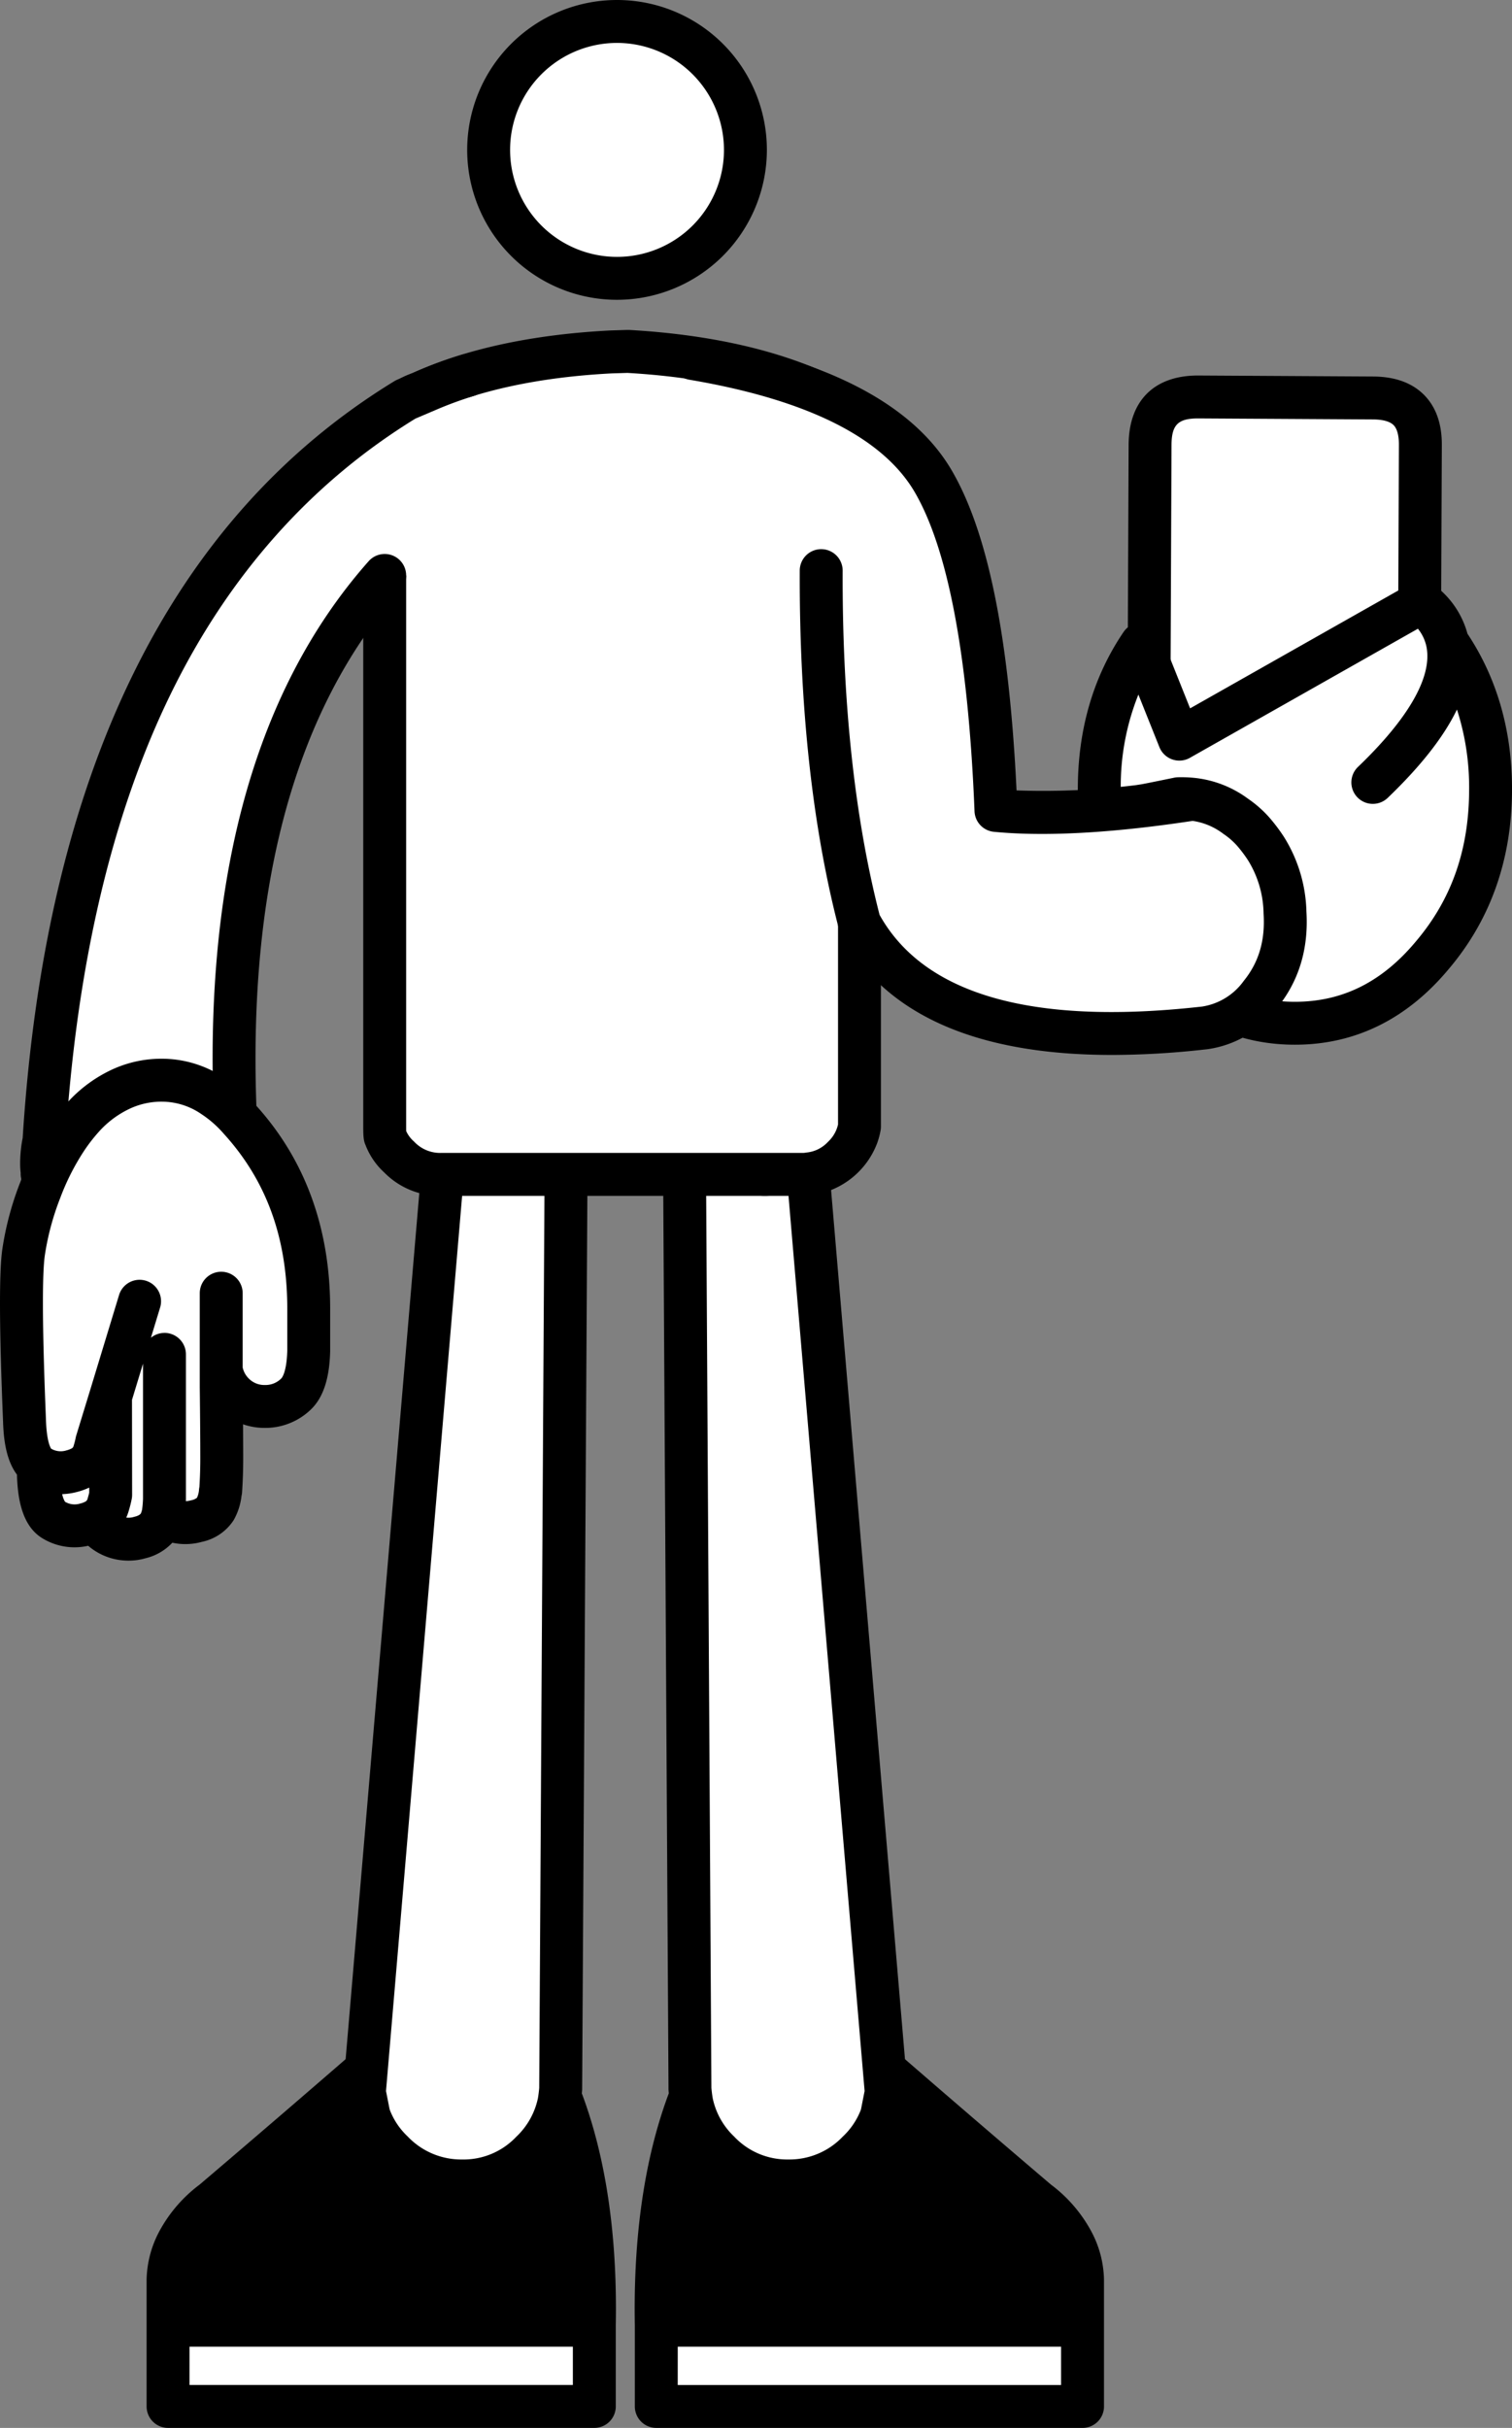
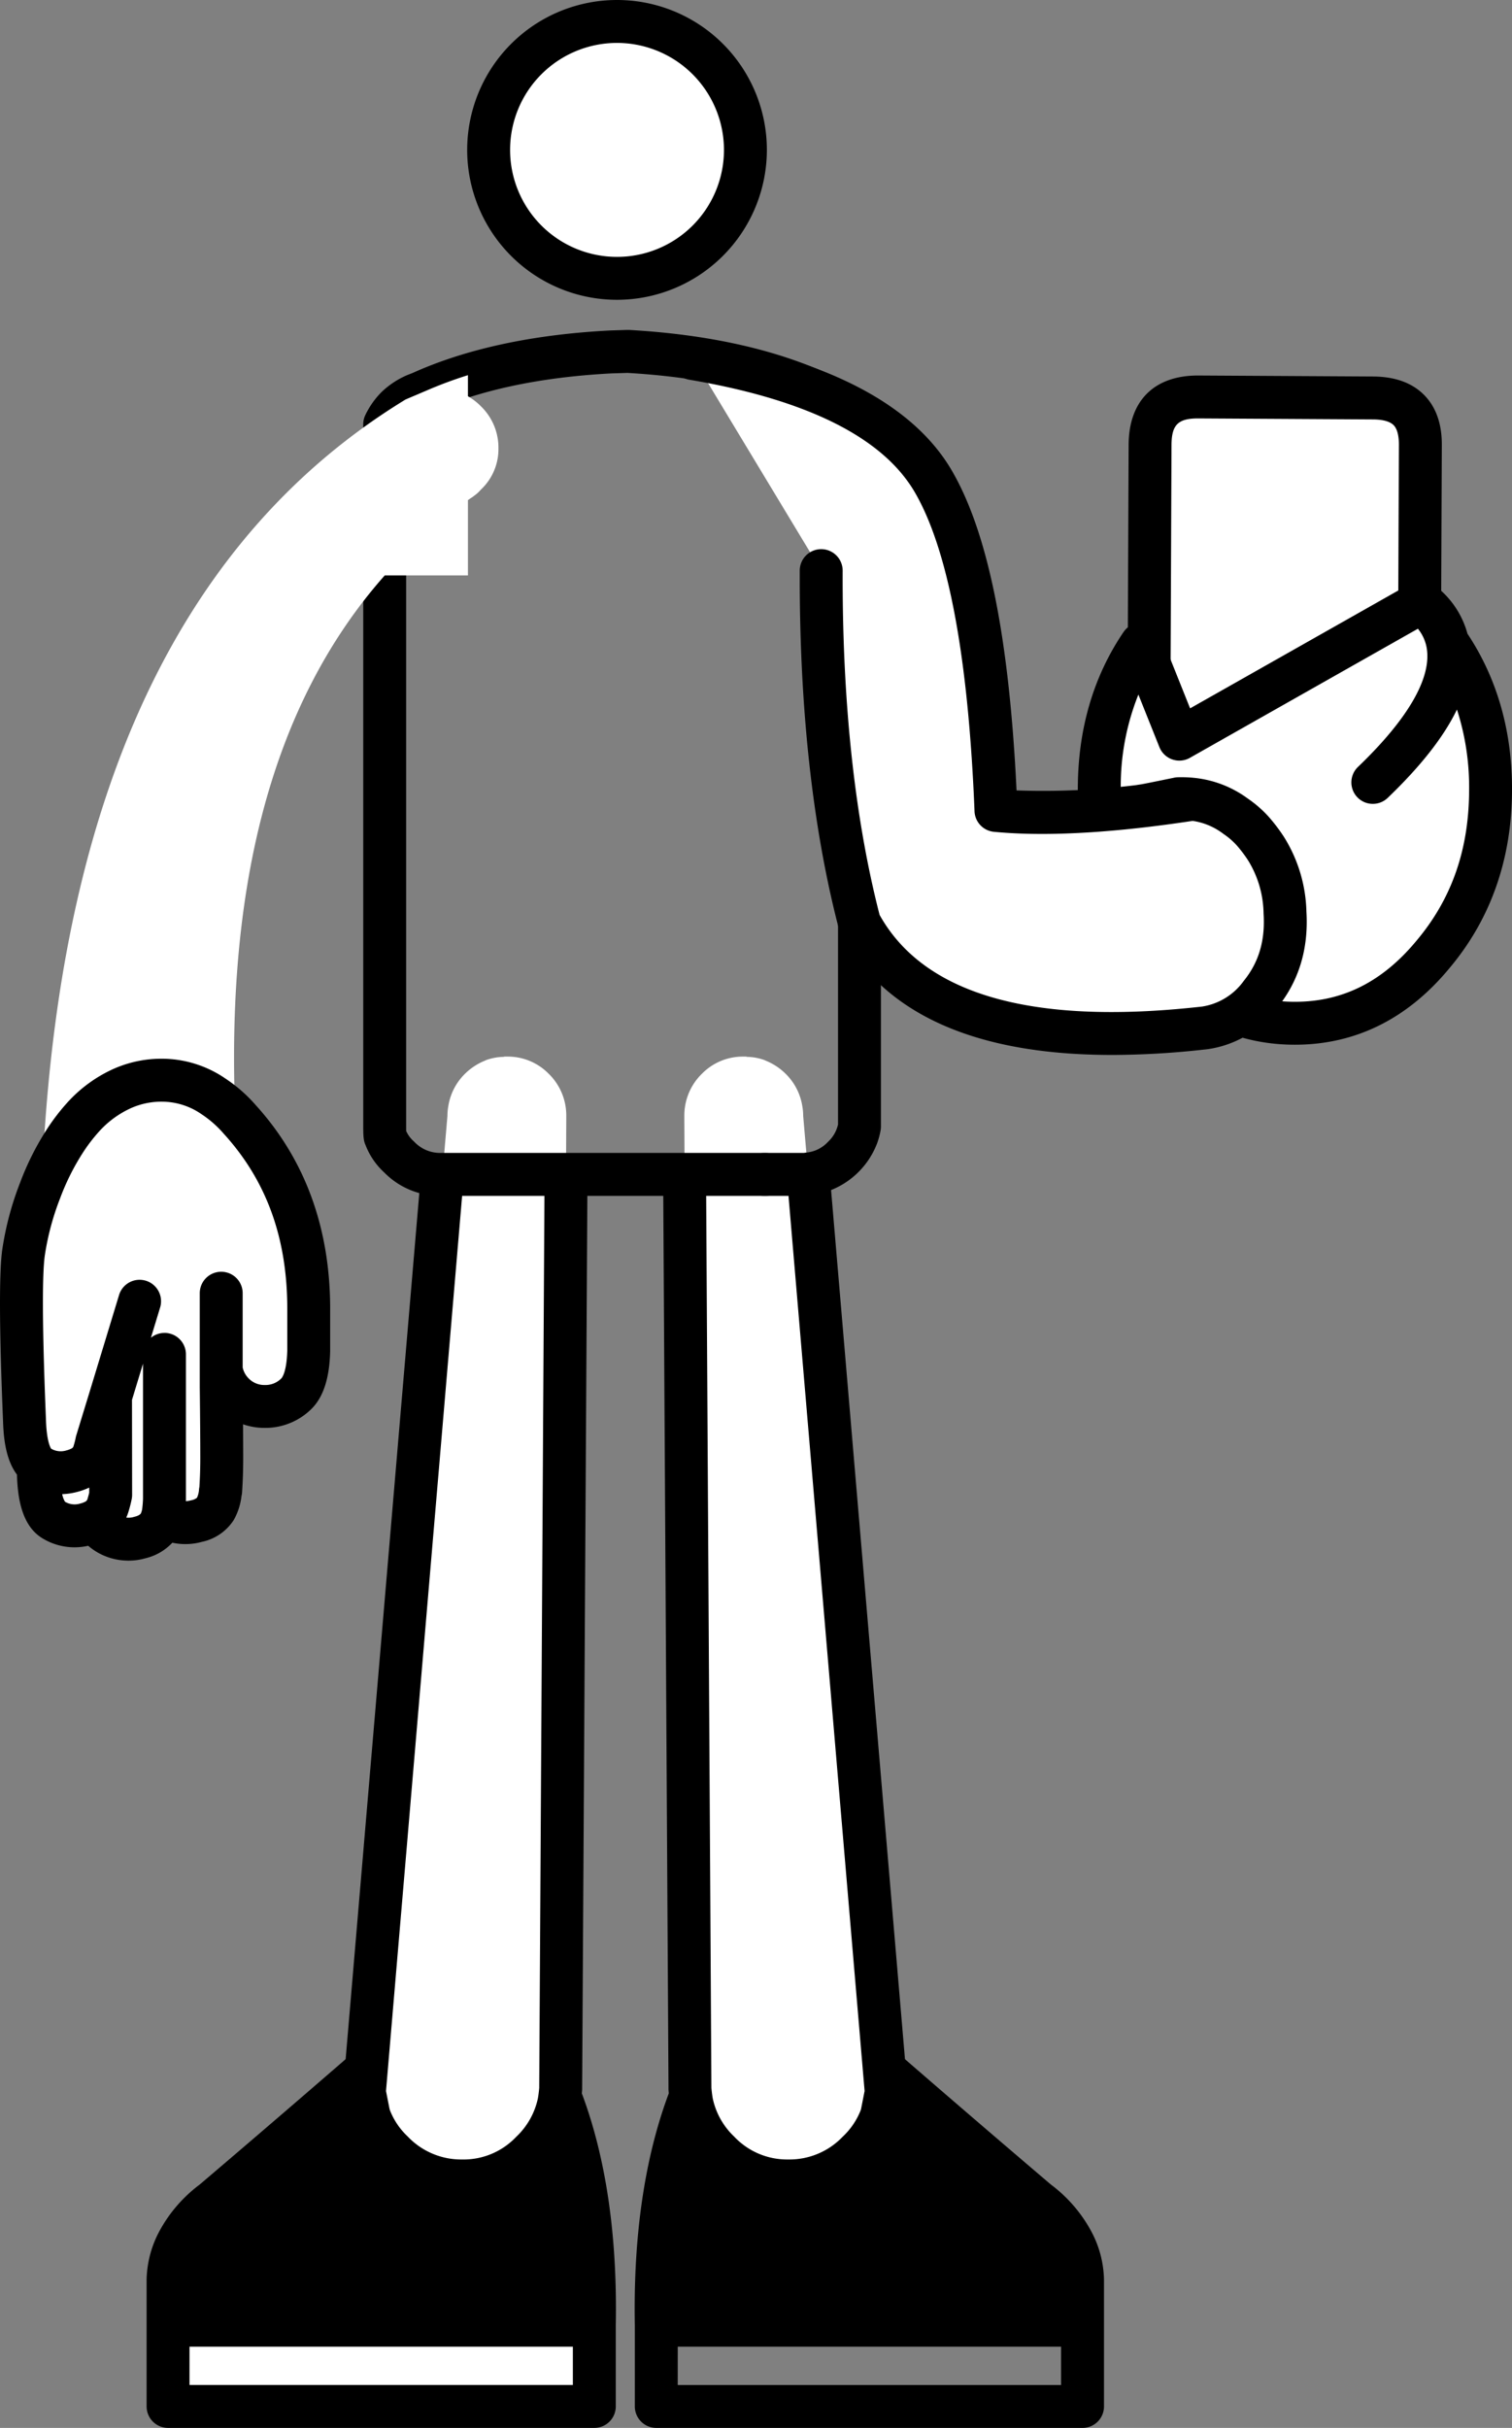
<svg xmlns="http://www.w3.org/2000/svg" width="317.131" height="509.038" viewBox="0 0 317.131 509.038">
  <rect x="0" y="0" width="317.131" height="509.038" fill="#808080" stroke="none" />
  <defs>
    <clipPath id="a">
      <rect width="317.131" height="509.038" fill="none" />
    </clipPath>
  </defs>
  <rect width="89.406" height="17.03" transform="translate(35.25 487.508)" fill="#fff" />
  <g clip-path="url(#a)">
    <path d="M35.25,487.508v-9.467a17.834,17.834,0,0,1,2.185-8.179,25.586,25.586,0,0,1,7.282-8.347q16.526-14.061,32.211-27.673l41.006,6.946q7.227,19.494,6.722,46.72Z" />
    <path d="M124.656,509.038H35.25a4.5,4.5,0,0,1-4.5-4.5v-26.5c0-.038,0-.076,0-.114a22.383,22.383,0,0,1,2.73-10.215,30,30,0,0,1,8.4-9.69c10.944-9.313,21.744-18.591,32.1-27.578a4.5,4.5,0,0,1,3.7-1.039l41.007,6.947a4.5,4.5,0,0,1,3.468,2.873c4.987,13.455,7.343,29.714,7,48.325v16.988a4.5,4.5,0,0,1-4.5,4.5m-84.906-9h80.406v-8.029H39.75Zm0-17.029h80.436c-.085-14.545-1.969-27.373-5.613-38.226l-36.3-6.149c-9.911,8.593-20.209,17.436-30.638,26.31-.054.044-.109.089-.165.132a21.271,21.271,0,0,0-6.038,6.858,13.36,13.36,0,0,0-1.68,6.168Z" />
    <path d="M106.674,221.53a12,12,0,0,1,8.4,3.585,12.2,12.2,0,0,1,3.7,8.851v.5l-.056,11.876-1.12,190.97v.616q-.112,1.4-.336,2.745a19.954,19.954,0,0,1-5.77,10.475,19.644,19.644,0,0,1-14.565,6.106,19.88,19.88,0,0,1-14.565-6.106,19.6,19.6,0,0,1-4.93-7.506v-.056c-.037-.112-.075-.243-.112-.392l-.9-4.538L92.781,246.346l1.065-12.38a11.253,11.253,0,0,1,.168-1.96,12.158,12.158,0,0,1,3.529-6.891,12.731,12.731,0,0,1,3.921-2.633q.281-.111.5-.224a11.455,11.455,0,0,1,3.642-.672,1.066,1.066,0,0,1,.336-.056Z" fill="#fff" />
    <path d="M96.927,461.758a24.324,24.324,0,0,1-17.747-7.423A24.075,24.075,0,0,1,73.2,445.17a4.6,4.6,0,0,1-.171-.607c-.025-.089-.049-.183-.074-.281-.017-.07-.033-.141-.047-.212l-.9-4.538a4.5,4.5,0,0,1-.07-1.253L88.3,245.964a4.5,4.5,0,1,1,8.967.764L80.962,438.41l.739,3.744c.028.086.053.175.077.266a15.1,15.1,0,0,0,3.713,5.5,15.47,15.47,0,0,0,11.436,4.84A15.188,15.188,0,0,0,108.281,448a15.5,15.5,0,0,0,4.554-8.133c.113-.688.2-1.4.263-2.122v-.42l1.121-191.005a4.5,4.5,0,0,1,4.5-4.474h.027a4.5,4.5,0,0,1,4.474,4.526L122.1,437.944c0,.116,0,.231-.014.347-.085,1.058-.214,2.11-.383,3.126-.008.045-.016.09-.025.135a24.455,24.455,0,0,1-7.021,12.8,24.042,24.042,0,0,1-17.728,7.4" />
-     <rect width="89.406" height="17.03" transform="translate(137.653 487.508)" fill="#fff" />
    <path d="M227.059,487.508v-9.467a17.834,17.834,0,0,0-2.185-8.179,25.586,25.586,0,0,0-7.282-8.347q-16.525-14.061-32.211-27.673l-41.006,6.946q-7.227,19.494-6.722,46.72Z" />
    <path d="M227.059,509.038H137.652a4.5,4.5,0,0,1-4.5-4.5V487.551c-.341-18.612,2.015-34.871,7-48.327a4.5,4.5,0,0,1,3.468-2.872l41.006-6.947a4.494,4.494,0,0,1,3.7,1.039c10.38,9.008,21.179,18.287,32.1,27.578a30.07,30.07,0,0,1,8.44,9.769,22.27,22.27,0,0,1,2.688,10.135c0,.038,0,.077,0,.115v26.5a4.5,4.5,0,0,1-4.5,4.5m-84.907-9h80.406v-8.029H142.152Zm-.029-17.029h80.436V478.1a13.263,13.263,0,0,0-1.638-6.09,21.335,21.335,0,0,0-6.081-6.936c-.056-.044-.111-.088-.165-.133-10.406-8.856-20.7-17.7-30.638-26.31l-36.3,6.149c-3.645,10.853-5.529,23.682-5.613,38.226" />
    <path d="M155.635,221.53a12,12,0,0,0-8.4,3.585,12.2,12.2,0,0,0-3.7,8.851v.5l.056,11.876,1.12,190.97v.616q.112,1.4.336,2.745a19.954,19.954,0,0,0,5.77,10.475,19.644,19.644,0,0,0,14.565,6.106,19.88,19.88,0,0,0,14.565-6.106,19.6,19.6,0,0,0,4.93-7.506v-.056c.037-.112.075-.243.112-.392l.9-4.538L169.528,246.346l-1.065-12.38a11.253,11.253,0,0,0-.168-1.96,12.158,12.158,0,0,0-3.529-6.891,12.731,12.731,0,0,0-3.921-2.633q-.28-.111-.5-.224a11.455,11.455,0,0,0-3.642-.672,1.066,1.066,0,0,0-.336-.056Z" fill="#fff" />
    <path d="M165.382,461.758a24.083,24.083,0,0,1-17.776-7.453,24.388,24.388,0,0,1-6.973-12.753c-.009-.045-.017-.09-.025-.135-.17-1.02-.3-2.072-.383-3.126-.01-.12-.014-.239-.014-.359v-.616L139.09,246.372a4.5,4.5,0,1,1,9-.052l1.121,191.425c.062.718.15,1.431.263,2.122a15.418,15.418,0,0,0,4.505,8.084,15.234,15.234,0,0,0,11.4,4.807,15.417,15.417,0,0,0,11.383-4.788,15.23,15.23,0,0,0,3.77-5.559q.03-.115.066-.225l.746-3.776-16.3-191.682a4.5,4.5,0,0,1,8.968-.764l16.358,192.315a4.5,4.5,0,0,1-.07,1.253l-.9,4.538c-.014.071-.03.142-.047.212-.03.119-.059.231-.09.336a4.19,4.19,0,0,1-.155.552,25.779,25.779,0,0,1-23.729,16.588" />
    <path d="M160.565,250.71h-.281a4.485,4.485,0,1,1,0-8.969h.281a4.485,4.485,0,1,1,0,8.969" />
    <path d="M102.489,31.429A26.929,26.929,0,1,0,129.418,4.5a26.929,26.929,0,0,0-26.929,26.929" fill="#fff" />
    <path d="M129.418,62.858a31.429,31.429,0,1,1,31.429-31.429,31.465,31.465,0,0,1-31.429,31.429m0-53.858a22.429,22.429,0,1,0,22.429,22.429A22.454,22.454,0,0,0,129.418,9" />
-     <path d="M131.657,73.677q-1.8.055-3.48.112-23.857,1.233-40.136,8.678a2.158,2.158,0,0,0-.449.168q-.168.055-.449.168a13.413,13.413,0,0,0-3.985,2.631,13.088,13.088,0,0,0-2.47,3.527V235.643a21.274,21.274,0,0,0,.056,2.464,10.593,10.593,0,0,0,2.975,4.478,11.954,11.954,0,0,0,8.757,3.64h75.949a7.643,7.643,0,0,0,1.234-.112,12.6,12.6,0,0,0,10.1-8.006,11.941,11.941,0,0,0,.506-1.9V93.048a2.874,2.874,0,0,0-.056-.56,16.515,16.515,0,0,0-.45-1.959,12.618,12.618,0,0,0-7.072-7.726,42979.5,42979.5,0,0,0-.9-.336q-16.279-7.446-40.136-8.79" fill="#fff" />
    <path d="M168.424,250.725H92.475a16.352,16.352,0,0,1-11.869-4.889,15.166,15.166,0,0,1-3.939-5.764c-.48-1.014-.48-2.241-.48-4.429V88.962a4.494,4.494,0,0,1,.43-1.919A17.6,17.6,0,0,1,79.925,82.3c.05-.052.1-.1.155-.153a17.987,17.987,0,0,1,5.321-3.5c.2-.08.358-.141.493-.191.182-.079.366-.151.552-.213,11.272-5.1,25.231-8.115,41.5-8.955l3.573-.115c.133,0,.262,0,.393,0,16.26.916,30.212,3.965,41.478,9.066.145.049.288.1.43.161a7.17,7.17,0,0,1,.728.291,17.316,17.316,0,0,1,5.2,3.5c.03.029.06.059.089.089a17.368,17.368,0,0,1,4.212,6.867c.011.033.022.069.031.1a21.1,21.1,0,0,1,.561,2.428,7.373,7.373,0,0,1,.128,1.363V236.2a4.581,4.581,0,0,1-.068.785,16.584,16.584,0,0,1-.695,2.619,17.1,17.1,0,0,1-13.739,10.965,11.739,11.739,0,0,1-1.842.152M85.2,237.158a6.373,6.373,0,0,0,1.568,2.114c.044.042.089.084.132.127a7.463,7.463,0,0,0,5.579,2.326h75.949a3.2,3.2,0,0,0,.5-.051c.083-.014.166-.026.25-.034a7.05,7.05,0,0,0,4.461-2.21c.024-.026.049-.05.074-.075a7.1,7.1,0,0,0,1.813-2.758,7.674,7.674,0,0,0,.244-.839V93.2a12.337,12.337,0,0,0-.306-1.344,8.352,8.352,0,0,0-2.015-3.227,8.143,8.143,0,0,0-2.5-1.674c-.019-.008-.038-.017-.057-.024a4.531,4.531,0,0,1-.451-.169,4.34,4.34,0,0,1-.521-.2c-10.245-4.686-23.135-7.5-38.32-8.377l-3.275.1c-15.178.785-28.13,3.569-38.412,8.273a4.31,4.31,0,0,1-.523.2c-.126.054-.255.1-.387.147l-.182.07a8.91,8.91,0,0,0-2.507,1.665,9.038,9.038,0,0,0-1.127,1.448V235.643c0,.742,0,1.215.009,1.515m95.072-.954h0Zm-96.339-1.275a4.472,4.472,0,0,1,.637.8,4.479,4.479,0,0,0-.637-.8m-.006-.006.005,0-.005,0m-.006-.006,0,0,0,0m-.006-.006,0,0,0,0" />
    <path d="M250.912,174.261l36.655.152q10.047.1,10.033-9.867l.3-71.213q.1-9.909-9.95-9.951l-36.711-.208Q241.3,83.187,241.2,93.1l-.3,71.213q.013,9.909,10.006,9.951" fill="#fff" />
    <path d="M287.758,174.974h-.2l-36.652-.152c-7-.029-10.553-3.566-10.564-10.511l.3-71.216c.068-6.945,3.632-10.47,10.592-10.481l36.715.208c3.511.016,6.183.927,7.942,2.711,1.736,1.761,2.6,4.387,2.565,7.806l-.3,71.209c.005,3.445-.886,6.079-2.647,7.826-1.741,1.726-4.35,2.6-7.755,2.6m-36.525-91.24c-6.309.009-9.408,3.073-9.47,9.368l-.3,71.209c.01,6.291,3.1,9.363,9.449,9.389l36.655.152c3.2.07,5.6-.734,7.155-2.275s2.32-3.894,2.316-7.031l.3-71.215c.03-3.114-.724-5.472-2.243-7.013-1.542-1.563-3.947-2.363-7.15-2.376Z" />
    <path d="M287.774,178.965h-.237l-36.628-.153c-9.194-.038-14.474-5.3-14.488-14.443l.3-71.238c.089-9.15,5.384-14.39,14.525-14.4a.181.181,0,0,0,.033,0l36.71.209c4.591.019,8.2,1.325,10.724,3.884,2.5,2.535,3.745,6.1,3.7,10.61l-.3,71.188c.007,4.513-1.276,8.09-3.811,10.6-2.506,2.486-6.047,3.745-10.529,3.745m-36.53-91.24c-4.142.009-5.485,1.34-5.525,5.468l-.3,71.186c.006,4.089,1.349,5.414,5.525,5.432l36.654.153c1.487.028,3.394-.172,4.365-1.133.953-.947,1.151-2.822,1.149-4.228l.3-71.237c.014-1.415-.168-3.275-1.109-4.229-.969-.983-2.906-1.2-4.36-1.2Z" />
    <path d="M247.348,154.969l-7.971-19.931q-8.812,12.989-8.813,30.4,0,20.323,12.013,34.654,12.012,14.447,29.021,14.446t28.965-14.446q12.068-14.331,12.068-34.654,0-17.579-9.037-30.736,2.414,12.038-15.717,29.393,18.13-17.358,15.717-29.393a14.273,14.273,0,0,0-5.5-8.455Z" fill="#fff" />
    <path d="M271.6,215.1c-11.46,0-21.369-4.927-29.451-14.646C234.089,190.839,230,179.057,230,165.437c0-11.667,3-22,8.91-30.714l.592-.873,8.125,20.315,50.513-28.59.3.232a14.9,14.9,0,0,1,5.68,8.67c6.02,8.806,9.072,19.221,9.072,30.96,0,13.621-4.105,25.4-12.2,35.016-8.042,9.716-17.933,14.644-29.394,14.644m-32.344-78.859c-5.4,8.337-8.129,18.154-8.129,29.2,0,13.351,4,24.889,11.881,34.3,7.861,9.452,17.48,14.243,28.592,14.243s20.712-4.791,28.534-14.241c7.924-9.41,11.94-20.948,11.94-34.3,0-10.679-2.571-20.234-7.648-28.439.268,7.561-4.923,16.572-15.471,26.837q-.34.33-.689.664l-.774-.809c10.514-10.065,15.822-18.831,15.825-26.11a14.053,14.053,0,0,0-.269-2.768,13.66,13.66,0,0,0-5.007-7.889l-50.973,28.849Z" />
    <path d="M271.6,219.037c-12.687,0-23.615-5.4-32.481-16.067-8.658-10.329-13.053-22.961-13.053-37.532,0-12.47,3.226-23.548,9.589-32.926a4.5,4.5,0,0,1,7.9.855l6.059,15.149,46.262-26.184a4.5,4.5,0,0,1,5,.377,18.862,18.862,0,0,1,6.915,10.16c6.2,9.339,9.344,20.291,9.344,32.569,0,14.575-4.416,27.21-13.126,37.553-8.8,10.638-19.717,16.046-32.407,16.046m-32.832-73.408a51.634,51.634,0,0,0-3.7,19.809c0,12.574,3.585,22.964,10.961,31.764,7.186,8.641,15.548,12.835,25.573,12.835s18.361-4.191,25.5-12.813c7.433-8.828,11.034-19.216,11.034-31.786a52.983,52.983,0,0,0-2.552-16.678c-2.776,5.752-7.625,11.918-14.591,18.586a4.5,4.5,0,0,1-6.223-6.5c10.645-10.191,15.633-18.893,14.433-25.173-.011-.051-.021-.1-.03-.152a8.828,8.828,0,0,0-1.778-3.7l-47.826,27.069a4.5,4.5,0,0,1-6.394-2.245Z" />
    <path d="M195.761,100.943Q184.612,81.821,145.409,75.19l26.832,44.452q-.15,42.387,8.027,73.845,15.172,28.256,71.57,22.113c.257-.027.519-.065.786-.112a17.547,17.547,0,0,0,11.788-7.053q5.726-7.053,5.109-17.076a26.364,26.364,0,0,0-3.986-13.436,31.93,31.93,0,0,0-2.751-3.639,19.639,19.639,0,0,0-3.592-3.136,18.351,18.351,0,0,0-9.094-3.582h-.056q-5.873.9-11.283,1.511-17.786,2.012-29.863.84-2-49.85-13.135-68.974" fill="#fff" />
    <path d="M233.241,221.181c-28.694,0-47.81-8.565-56.938-25.565a4.538,4.538,0,0,1-.39-1c-5.523-21.249-8.273-46.48-8.172-74.993a4.5,4.5,0,0,1,4.5-4.484h.016a4.5,4.5,0,0,1,4.484,4.516c-.1,27.5,2.508,51.771,7.744,72.161,9.275,16.635,31.767,23.134,66.866,19.308l.733-.078a13.233,13.233,0,0,0,8.791-5.4c3.153-3.884,4.5-8.451,4.154-14.017,0-.037,0-.073-.005-.11a21.741,21.741,0,0,0-3.285-11.187,27.472,27.472,0,0,0-2.31-3.055A15.114,15.114,0,0,0,256.7,174.9c-.061-.04-.12-.082-.178-.125a13.842,13.842,0,0,0-6.376-2.665c-3.76.566-7.407,1.051-10.85,1.442l-.011,0c-12.13,1.369-22.5,1.655-30.823.846a4.5,4.5,0,0,1-4.062-4.3c-1.3-32.337-5.511-54.842-12.528-66.891-6.694-11.479-22.579-19.413-47.213-23.581a4.5,4.5,0,1,1,1.5-8.873c27.39,4.633,45.386,14.028,53.488,27.923,7.563,12.987,12.009,34.942,13.567,67.044a157.9,157.9,0,0,0,24.979-1.1l1.01-.155.1-.013c.266-.043,1.481-.27,6.971-1.4a4.542,4.542,0,0,1,.908-.093h.45a23.8,23.8,0,0,1,2.8.125c.049,0,.1.008.143.013a22.876,22.876,0,0,1,11.2,4.372,24.369,24.369,0,0,1,4.329,3.783l.069.078a36.573,36.573,0,0,1,3.136,4.15,30.91,30.91,0,0,1,4.705,15.664c.469,7.789-1.586,14.563-6.109,20.133a22.043,22.043,0,0,1-14.687,8.707l-.12.014-.783.084a176.7,176.7,0,0,1-19.075,1.1" />
    <path d="M100.839,102.678A11.626,11.626,0,0,0,104.544,94a12.05,12.05,0,0,0-3.705-8.845,12.557,12.557,0,0,0-2.694-2.072V78.66a88.348,88.348,0,0,0-8.477,3.135l-4.6,1.96Q16.3,125.745,9.229,239.171a23.108,23.108,0,0,0-.505,4.871,11.839,11.839,0,0,0,.112,1.567v.5l.9,4.479a1.247,1.247,0,0,1,.169.392,19.216,19.216,0,0,0,4.939,7.558,19.923,19.923,0,0,0,14.6,6.046,19.618,19.618,0,0,0,14.539-6.046,19.439,19.439,0,0,0,5.781-10.525,22.74,22.74,0,0,0,.337-3.975,20.589,20.589,0,0,0-.449-4.367q-4.771-78.6,31.042-119.026H98.145V104.861c.186-.128.374-.259.561-.391a7.363,7.363,0,0,0,.786-.56,6.974,6.974,0,0,0,1.347-1.232" fill="#fff" />
-     <path d="M29.437,269.088a24.362,24.362,0,0,1-17.772-7.36,23.67,23.67,0,0,1-5.981-9.175,4.472,4.472,0,0,1-.362-1.076L4.424,247a4.457,4.457,0,0,1-.088-.885v-.225a15.969,15.969,0,0,1-.112-1.846,27.824,27.824,0,0,1,.534-5.473C9.6,161.927,35.83,108.547,82.72,79.914a4.583,4.583,0,0,1,.583-.3l4.6-1.959a88.025,88.025,0,0,1,8.913-3.267,4.5,4.5,0,0,1,2.651,8.6,79.088,79.088,0,0,0-8.018,2.939l-4.319,1.838c-21.938,13.47-39.218,32.919-51.364,57.811C23.448,170.826,16.03,202.41,13.72,239.451a4.24,4.24,0,0,1-.092.665,18.777,18.777,0,0,0-.4,3.926,7.512,7.512,0,0,0,.072.972,4.383,4.383,0,0,1,.04.595v.058l.7,3.507c.058.147.109.3.155.45a14.69,14.69,0,0,0,3.773,5.68,15.5,15.5,0,0,0,11.47,4.784,15.155,15.155,0,0,0,11.331-4.7,15.01,15.01,0,0,0,4.566-8.2,18.271,18.271,0,0,0,.26-3.146,16.124,16.124,0,0,0-.347-3.414,4.572,4.572,0,0,1-.094-.681c-3.24-53.392,7.581-94.534,32.166-122.282a4.5,4.5,0,1,1,6.736,5.969c-22.894,25.841-32.966,64.683-29.938,115.444a25.331,25.331,0,0,1,.477,4.964,27.313,27.313,0,0,1-.406,4.759,23.971,23.971,0,0,1-7.074,12.966,23.989,23.989,0,0,1-17.677,7.321" />
    <path d="M20.287,302.266a19.487,19.487,0,0,1-.505,2.016,5.251,5.251,0,0,1-2.751,3.415,8.808,8.808,0,0,1-1.908.728,8.459,8.459,0,0,1-5.95-.448,1.461,1.461,0,0,1-.281.28,6.149,6.149,0,0,1-.842.56q.2,8,3.087,9.8a8.448,8.448,0,0,0,6.9.952,8.178,8.178,0,0,0,1.908-.728,5.382,5.382,0,0,0,2.751-3.415,19.538,19.538,0,0,0,.5-2.015l-.056-20.6Zm-3.031-67.854a39.237,39.237,0,0,0-3.48,4.535A53.965,53.965,0,0,0,8.387,249.64,59.52,59.52,0,0,0,4.963,262.4q-1.011,6.551.168,35.327.225,7.95,3.087,9.741a7.984,7.984,0,0,0,.955.5,8.459,8.459,0,0,0,5.95.448,8.808,8.808,0,0,0,1.908-.728,5.251,5.251,0,0,0,2.751-3.415,19.487,19.487,0,0,0,.505-2.016L23.15,292.8l6.119-19.987L23.15,292.8l.056,20.6a19.538,19.538,0,0,1-.5,2.015,5.382,5.382,0,0,1-2.751,3.415,6.945,6.945,0,0,0,2.47,2.576,8.49,8.49,0,0,0,4.266,1.287,8.1,8.1,0,0,0,2.639-.336,5.869,5.869,0,0,0,4.659-4.143c.046-.153.083-.3.112-.447a17.422,17.422,0,0,0,.393-3.416v0a17.422,17.422,0,0,1-.393,3.416c.1.056.192.112.281.167a8.445,8.445,0,0,0,6.9.952,6.089,6.089,0,0,0,3.873-2.519,9.051,9.051,0,0,0,1.067-3.7.23.23,0,0,0,.056-.168q.225-3.36.225-6.774,0-5.264-.113-14.949v-3.7a9.347,9.347,0,0,0,15.774,5.1q2.414-2.407,2.582-8.958V274.89q.147-24.036-14.37-40.086l-.056-.056a26.726,26.726,0,0,0-5.614-4.927,19.1,19.1,0,0,0-9.486-3.3,20.224,20.224,0,0,0-9.543,1.68,24.6,24.6,0,0,0-8.42,6.214" fill="#fff" />
    <path d="M27.007,327.208c-.172,0-.343,0-.514-.011a12.9,12.9,0,0,1-6.413-1.94,12.484,12.484,0,0,1-1.583-1.169,12.907,12.907,0,0,1-9.71-1.637c-4.39-2.736-5.1-8.833-5.23-13.279C1.176,306.014.732,301.377.633,297.858c-.8-19.6-.842-31.441-.117-36.14A64.277,64.277,0,0,1,4.2,248a58.554,58.554,0,0,1,5.824-11.533,43.971,43.971,0,0,1,3.88-5.054,29.248,29.248,0,0,1,9.993-7.347,24.755,24.755,0,0,1,11.634-2.036,23.6,23.6,0,0,1,11.68,4.053,31.323,31.323,0,0,1,6.441,5.635l.063.068c10.412,11.511,15.637,26.023,15.533,43.132v8.314c0,.038,0,.077,0,.115-.145,5.618-1.422,9.553-3.9,12.029a13.746,13.746,0,0,1-9.8,4,13.892,13.892,0,0,1-4.571-.755c.022,2.8.033,5.184.033,7.116,0,2.342-.077,4.694-.229,6.995a4.776,4.776,0,0,1-.126.907,13.381,13.381,0,0,1-1.554,4.914c-.046.082-.093.162-.144.241a10.5,10.5,0,0,1-6.577,4.466,13.046,13.046,0,0,1-6.235.188,11.274,11.274,0,0,1-5.63,3.26,12.769,12.769,0,0,1-3.5.5m-.531-9.027c.106.011.213.019.322.021a3.646,3.646,0,0,0,1.267-.158c.052-.014.1-.029.157-.042,1.237-.313,1.349-.709,1.43-1,.052-.173.095-.313.135-.44a22.233,22.233,0,0,0,.2-2.323V285.909l-2.31,7.591.027,19.9a4.371,4.371,0,0,1-.078.838,24.382,24.382,0,0,1-.617,2.477,10.248,10.248,0,0,1-.535,1.464m-12.852-3.322a3.927,3.927,0,0,0,3.237.365,4.115,4.115,0,0,0,.945-.342l.025-.013a.92.92,0,0,0,.538-.665c.146-.488.256-.9.337-1.253l0-1.058a13.68,13.68,0,0,1-2.439.884,13.837,13.837,0,0,1-3.228.491,4.965,4.965,0,0,0,.587,1.591m20.865-35.4a4.5,4.5,0,0,1,4.5,4.5v30.4q0,.117-.006.234c0,.048-.005.1-.008.143a5.047,5.047,0,0,0,1.125-.184,2.719,2.719,0,0,0,1.207-.53,4.734,4.734,0,0,0,.428-1.708,4.7,4.7,0,0,1,.081-.557c.123-1.982.185-4,.185-6.02,0-3.5-.037-8.514-.111-14.895v-3.676c0-.051,0-.1,0-.154V271.138a4.5,4.5,0,0,1,9,0V286.7a4.645,4.645,0,0,0,1.264,2.311,4.564,4.564,0,0,0,3.386,1.37,4.638,4.638,0,0,0,3.479-1.406c.083-.083,1.1-1.228,1.227-5.8v-8.282c.091-14.99-4.21-27.087-13.148-37-.05-.052-.1-.1-.14-.151a22.578,22.578,0,0,0-4.694-4.136,14.631,14.631,0,0,0-7.343-2.592,15.694,15.694,0,0,0-7.459,1.32,20.271,20.271,0,0,0-6.877,5.113,34.727,34.727,0,0,0-3.053,3.986,49.668,49.668,0,0,0-4.935,9.806,55.423,55.423,0,0,0-3.185,11.851c-.432,2.8-.743,11.04.216,34.462.128,4.505.91,5.914,1.087,6.177.12.069.26.143.4.208a3.953,3.953,0,0,0,2.828.152,4.534,4.534,0,0,0,.975-.358.809.809,0,0,0,.52-.612c.012-.043.024-.086.037-.128a15.658,15.658,0,0,0,.392-1.55,4.494,4.494,0,0,1,.12-.487l2.861-9.337c.018-.064.037-.126.058-.189l6.059-19.914a4.5,4.5,0,0,1,8.611,2.619l-1.931,6.345a4.478,4.478,0,0,1,2.846-1.013" />
  </g>
</svg>